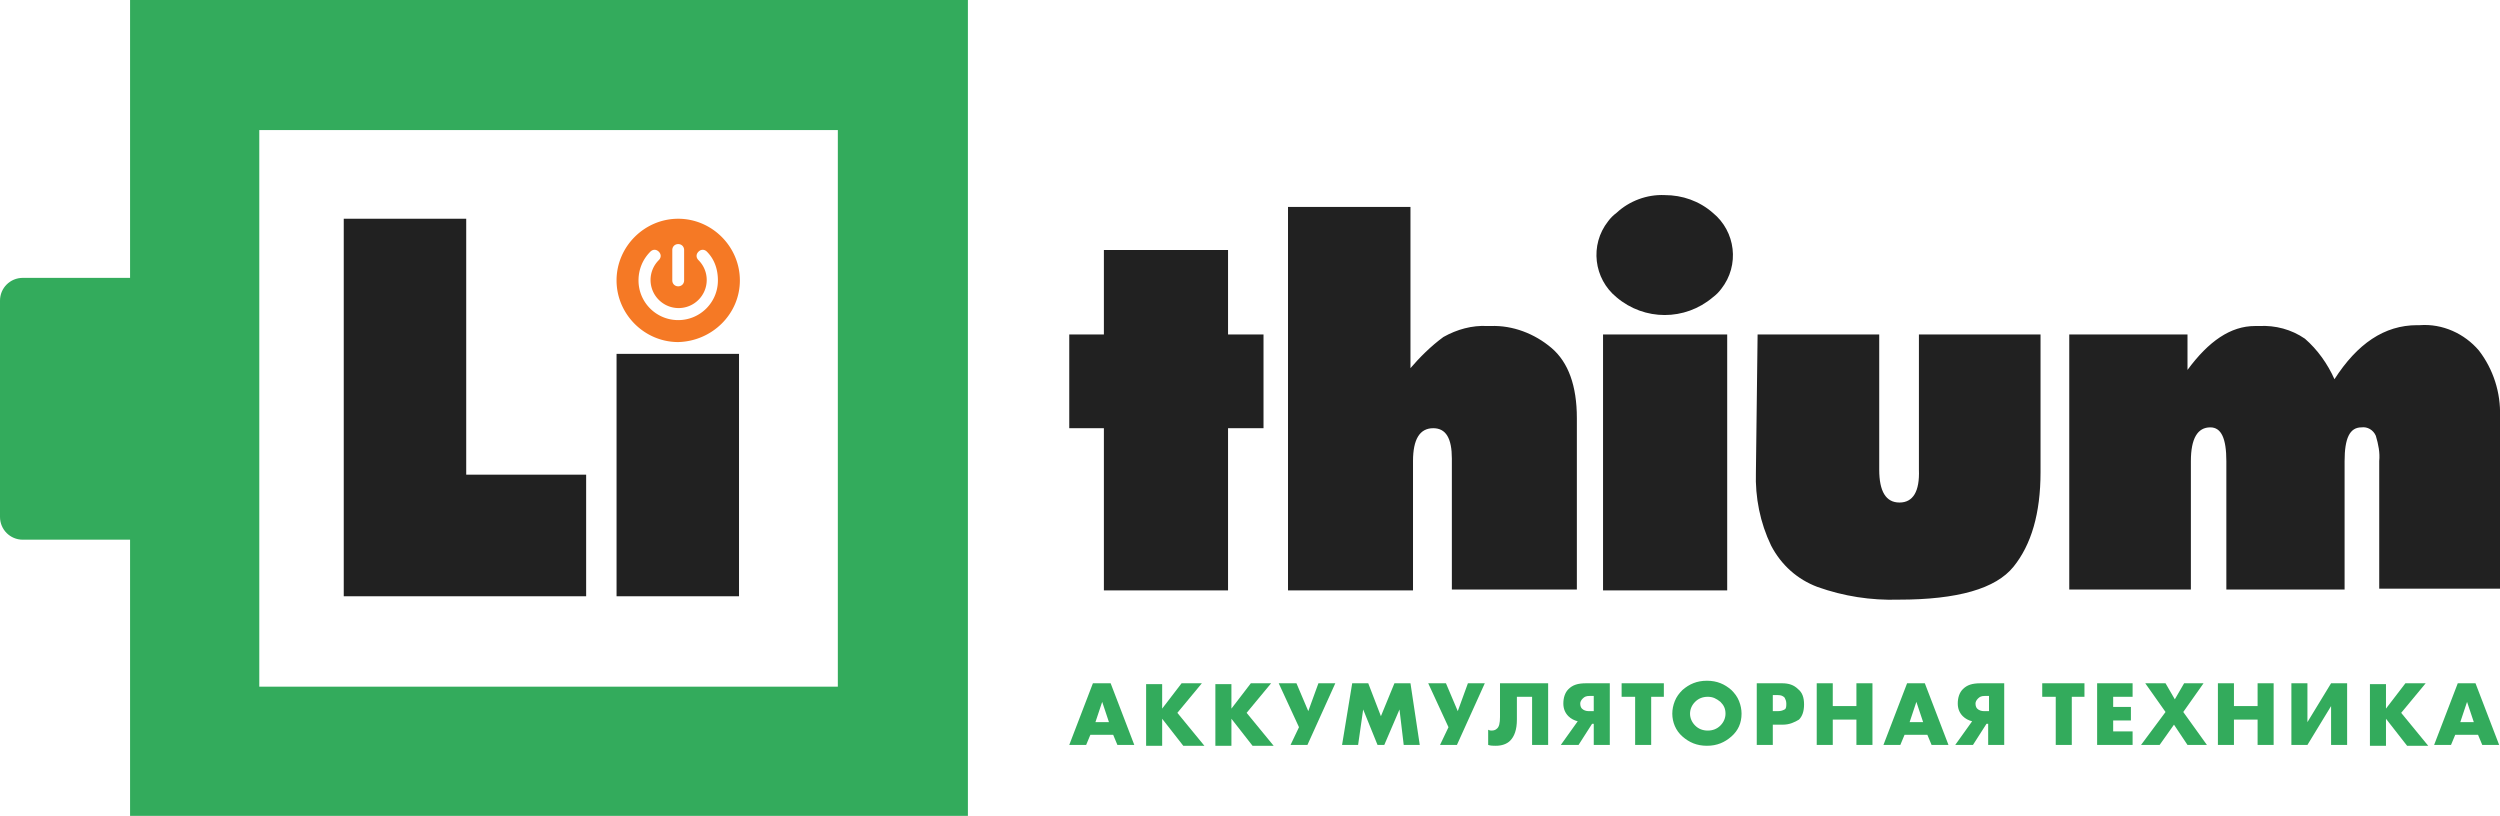
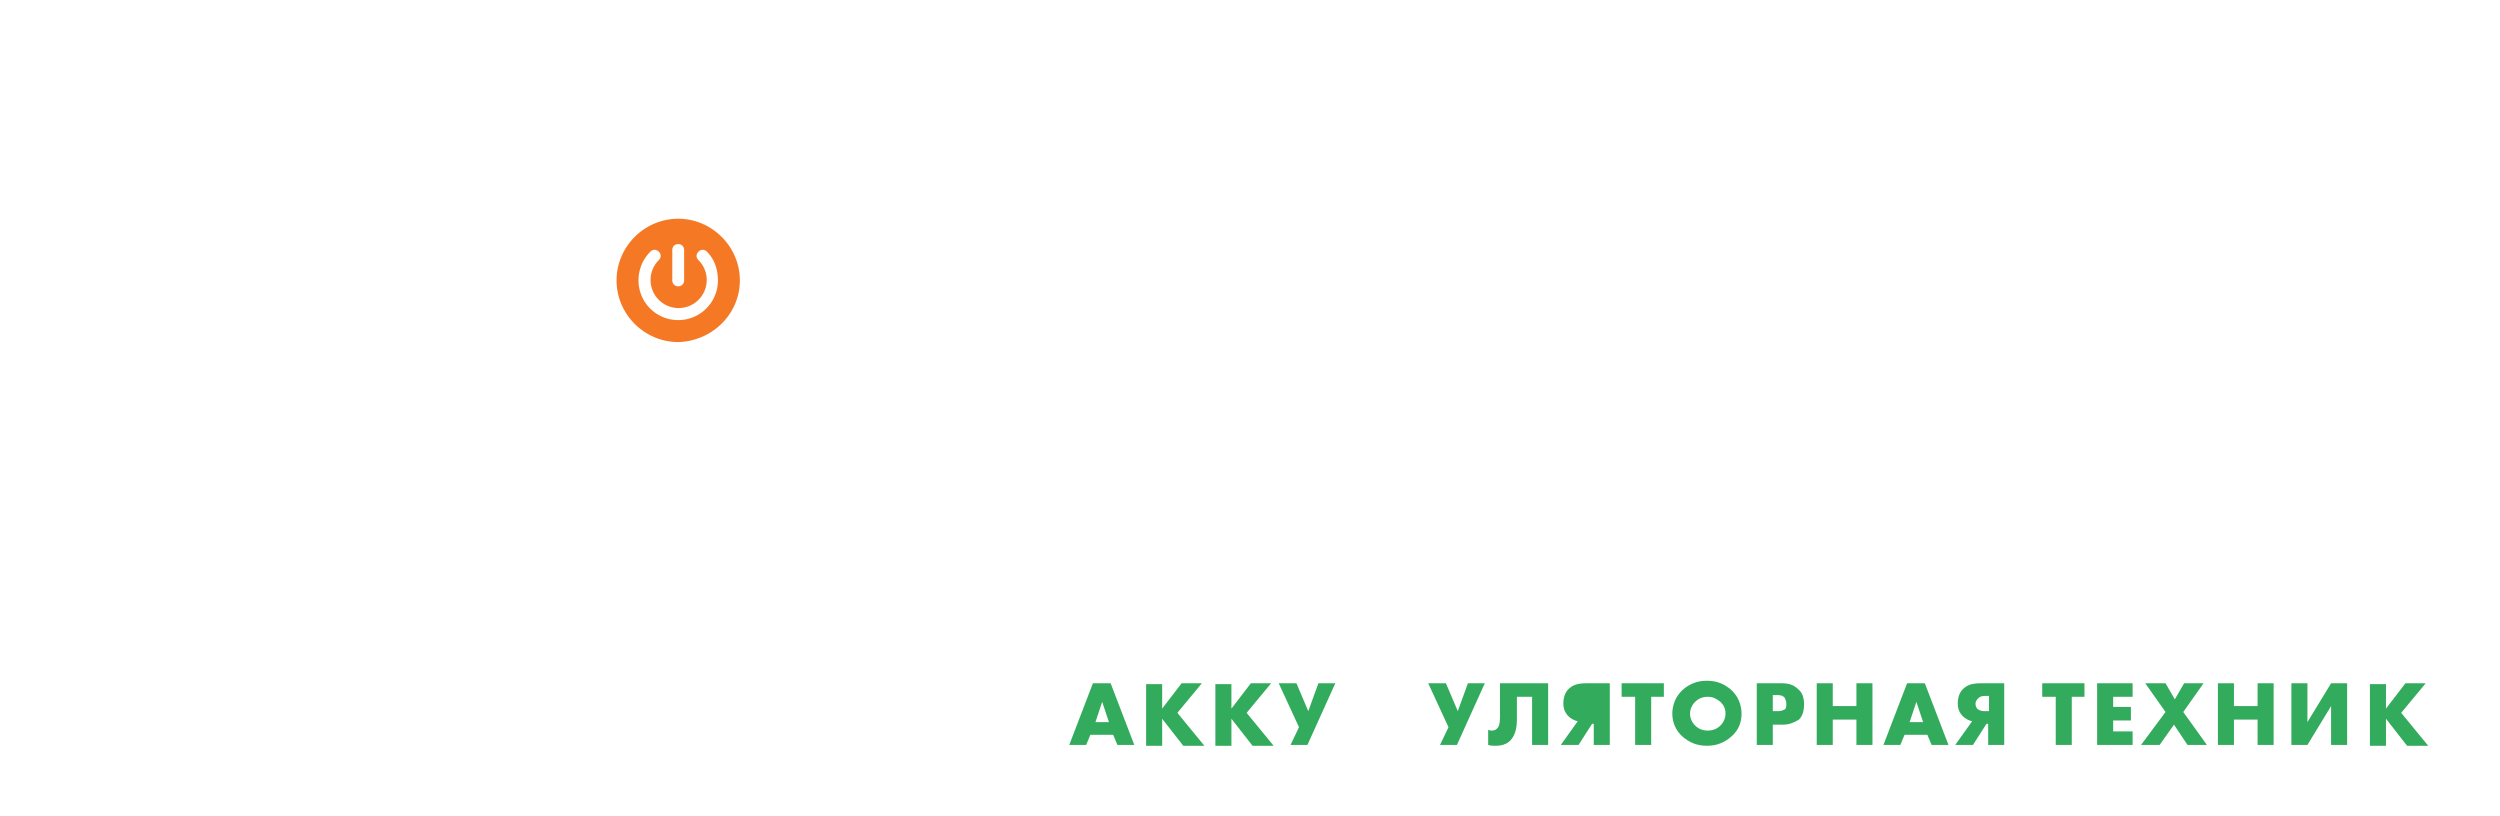
<svg xmlns="http://www.w3.org/2000/svg" version="1.1" id="Слой_1" x="0" y="0" viewBox="0 0 296 96.6" xml:space="preserve">
  <style>.st2{fill:#33ab5c}.st3{enable-background:new}</style>
-   <path d="M130.7 69.9V50.7h-4.1V39.6h4.1v-10h14.7v10h4.2v11.1h-4.2v19.2h-14.7zm36.2-26.2c1.2-1.4 2.5-2.7 4-3.8 1.6-.9 3.4-1.4 5.2-1.3h.4c2.6-.1 5.2.9 7.2 2.6 2 1.7 3 4.5 3 8.3v20.3h-14.8V54.3c0-2.4-.7-3.6-2.2-3.6-1.6 0-2.4 1.3-2.4 3.9v15.3h-14.8V24.5H167v19.2zm30.2-20.6c2.1 0 4.1.7 5.7 2.1 2.7 2.2 3.2 6.2 1 9-.3.4-.6.7-1 1-3.3 2.8-8.1 2.8-11.4 0-2.7-2.2-3.2-6.2-1-9 .3-.4.6-.7 1-1 1.5-1.4 3.6-2.2 5.7-2.1zm-7.3 46.8V39.6h14.7v30.3h-14.7zm18.3-30.3h14.4v16c0 2.6.8 3.9 2.4 3.9s2.4-1.3 2.3-3.9v-16h14.4v16.3c0 4.9-1.1 8.6-3.2 11.2-2.1 2.6-6.6 3.9-13.6 3.9-3.3.1-6.5-.4-9.6-1.5-2.4-.9-4.3-2.6-5.5-4.9-1.3-2.7-1.9-5.7-1.8-8.7l.2-16.3zM245 69.9V39.6h14v4.2c2.5-3.4 5.1-5.2 8-5.2h.5c1.9-.1 3.8.4 5.4 1.5 1.5 1.3 2.7 3 3.5 4.8 2.7-4.2 5.9-6.4 9.8-6.4h.3c2.7-.2 5.3 1 7 3 1.7 2.2 2.6 5 2.5 7.8v20.4h-14.3V54.6c.1-1-.1-2-.4-3-.3-.7-1-1.1-1.7-1-1.4 0-2 1.3-2 4v15.2h-14V54.6c0-2.7-.6-4-1.9-4-1.5 0-2.3 1.3-2.3 4v15.2H245zm-204.3.7V25.9h14.5v30.3h14.2v14.4H40.7zM73 41.9h14.5v28.7H73z" fill="#212121" />
  <path d="M87.6 33.2c0-4-3.3-7.3-7.3-7.3S73 29.2 73 33.2s3.3 7.3 7.3 7.3c4-.1 7.3-3.3 7.3-7.3zm-6.6 0c0 .4-.3.7-.7.7-.4 0-.7-.3-.7-.7v-3.6c0-.4.3-.7.7-.7.4 0 .7.3.7.7v3.6zm4 0c0 2.6-2.1 4.7-4.7 4.7s-4.7-2.1-4.7-4.7c0-1.3.5-2.5 1.4-3.4.3-.3.7-.3 1 0s.3.7 0 1a3.32 3.32 0 000 4.7c1.3 1.3 3.4 1.3 4.7 0s1.3-3.4 0-4.7c-.3-.3-.3-.7 0-1s.7-.3 1 0c.9.9 1.3 2.1 1.3 3.4z" fill="#f57925" />
-   <path class="st2" d="M15.4 0v32.9H2.7c-1.5 0-2.7 1.2-2.7 2.7v25.6c0 1.5 1.2 2.7 2.7 2.7h12.7v32.7h99.2V0H15.4zm83.8 81.3H30.7V15.4h68.5v65.9z" />
  <g class="st3">
    <path class="st2" d="M132.3 88.2l-.5-1.2h-2.7l-.5 1.2h-2l2.8-7.3h2.1l2.8 7.3h-2zm-2.6-2.7h1.6l-.8-2.4-.8 2.4zm7.9-4.6v3l2.3-3h2.4l-2.9 3.5 3.2 3.9h-2.5l-2.5-3.2v3.2h-1.9V81h1.9zm8.2 0v3l2.3-3h2.4l-2.9 3.5 3.2 3.9h-2.5l-2.5-3.2v3.2h-1.9V81h1.9z" />
  </g>
  <g class="st3">
    <path class="st2" d="M151.4 80.9h2.1l1.4 3.3 1.2-3.3h2l-3.3 7.3h-2l1-2.1-2.4-5.2z" />
  </g>
  <g class="st3">
-     <path class="st2" d="M160.8 88.2h-1.9l1.2-7.3h1.9l1.5 3.9 1.6-3.9h1.9l1.1 7.3h-1.9l-.5-4.2-1.8 4.2h-.8l-1.7-4.2-.6 4.2z" />
-   </g>
+     </g>
  <g class="st3">
    <path class="st2" d="M169.1 80.9h2.1l1.4 3.3 1.2-3.3h2l-3.3 7.3h-2l1-2.1-2.4-5.2z" />
  </g>
  <g class="st3">
-     <path class="st2" d="M177.6 80.9h5.7v7.3h-1.9v-5.7h-1.8v2.7c0 1.2-.3 2-.8 2.5-.4.4-1 .6-1.7.6-.3 0-.6 0-.9-.1v-1.8c.2.1.3.1.4.1.3 0 .5-.1.6-.2.3-.2.4-.7.4-1.4v-4zm7.2 7.3l2-2.8c-.4-.1-.8-.3-1.1-.6-.4-.4-.6-.9-.6-1.5 0-.7.2-1.3.6-1.7.5-.5 1.1-.7 2.1-.7h2.8v7.3h-1.9v-2.5h-.2l-1.6 2.5h-2.1zm3.9-4v-1.8h-.5c-.4 0-.6.1-.8.3-.2.2-.3.4-.3.6 0 .3.1.5.2.6.2.2.5.3.8.3h.6zm8.4-1.7h-1.6v5.7h-1.9v-5.7H192v-1.6h5v1.6zm9.1 2c0 1.1-.4 2-1.2 2.7-.8.7-1.7 1.1-2.9 1.1s-2.1-.4-2.9-1.1c-.8-.7-1.2-1.7-1.2-2.7 0-.5.1-1 .3-1.5.2-.5.5-.9.9-1.3.8-.7 1.7-1.1 2.9-1.1s2.1.4 2.9 1.1c.4.4.7.8.9 1.3.2.5.3 1 .3 1.5zm-4-2c-.6 0-1.1.2-1.5.6-.4.4-.6.9-.6 1.4 0 .5.2 1 .6 1.4.4.4.9.6 1.5.6s1.1-.2 1.5-.6c.4-.4.6-.9.6-1.4 0-.6-.2-1-.6-1.4-.5-.4-.9-.6-1.5-.6zm8.9 3.3h-1.2v2.4H208v-7.3h3c.8 0 1.4.2 1.9.7.5.4.7 1 .7 1.8s-.2 1.4-.6 1.8c-.5.3-1.1.6-1.9.6zm-1.2-3.4v1.8h.6c.4 0 .6-.1.8-.2.2-.1.2-.4.2-.7 0-.3-.1-.5-.2-.7-.2-.2-.4-.3-.8-.3h-.6zm7.1-1.5v2.7h2.8v-2.7h1.9v7.3h-1.9v-3H217v3h-1.9v-7.3h1.9zm11.7 7.3l-.5-1.2h-2.7l-.5 1.2h-2l2.8-7.3h2.1l2.8 7.3h-2zm-2.6-2.7h1.6l-.8-2.4-.8 2.4zm5.4 2.7l2-2.8c-.4-.1-.8-.3-1.1-.6-.4-.4-.6-.9-.6-1.5 0-.7.2-1.3.6-1.7.5-.5 1.1-.7 2.1-.7h2.8v7.3h-1.9v-2.5h-.2l-1.6 2.5h-2.1zm4-4v-1.8h-.5c-.4 0-.6.1-.8.3-.2.2-.3.4-.3.6 0 .3.1.5.2.6.2.2.5.3.8.3h.6zm11.4-1.7h-1.6v5.7h-1.9v-5.7h-1.6v-1.6h5v1.6zm5.6-1.6v1.6h-2.3v1.2h2.1v1.6h-2.1v1.3h2.3v1.6h-4.2v-7.3h4.2zm1 7.3l2.9-3.9-2.4-3.4h2.4l1.1 1.9 1.1-1.9h2.3l-2.4 3.4 2.8 3.9H259l-1.6-2.4-1.7 2.4h-2.2zm11-7.3v2.7h2.8v-2.7h1.9v7.3h-1.9v-3h-2.8v3h-1.9v-7.3h1.9zm6.8 0h1.9v4.6l2.8-4.6h1.9v7.3H276v-4.6l-2.8 4.6h-1.9v-7.3z" />
+     <path class="st2" d="M177.6 80.9h5.7v7.3h-1.9v-5.7h-1.8v2.7c0 1.2-.3 2-.8 2.5-.4.4-1 .6-1.7.6-.3 0-.6 0-.9-.1v-1.8c.2.1.3.1.4.1.3 0 .5-.1.6-.2.3-.2.4-.7.4-1.4v-4zm7.2 7.3l2-2.8c-.4-.1-.8-.3-1.1-.6-.4-.4-.6-.9-.6-1.5 0-.7.2-1.3.6-1.7.5-.5 1.1-.7 2.1-.7h2.8v7.3h-1.9v-2.5h-.2l-1.6 2.5h-2.1zm3.9-4v-1.8h-.5h.6zm8.4-1.7h-1.6v5.7h-1.9v-5.7H192v-1.6h5v1.6zm9.1 2c0 1.1-.4 2-1.2 2.7-.8.7-1.7 1.1-2.9 1.1s-2.1-.4-2.9-1.1c-.8-.7-1.2-1.7-1.2-2.7 0-.5.1-1 .3-1.5.2-.5.5-.9.9-1.3.8-.7 1.7-1.1 2.9-1.1s2.1.4 2.9 1.1c.4.4.7.8.9 1.3.2.5.3 1 .3 1.5zm-4-2c-.6 0-1.1.2-1.5.6-.4.4-.6.9-.6 1.4 0 .5.2 1 .6 1.4.4.4.9.6 1.5.6s1.1-.2 1.5-.6c.4-.4.6-.9.6-1.4 0-.6-.2-1-.6-1.4-.5-.4-.9-.6-1.5-.6zm8.9 3.3h-1.2v2.4H208v-7.3h3c.8 0 1.4.2 1.9.7.5.4.7 1 .7 1.8s-.2 1.4-.6 1.8c-.5.3-1.1.6-1.9.6zm-1.2-3.4v1.8h.6c.4 0 .6-.1.8-.2.2-.1.2-.4.2-.7 0-.3-.1-.5-.2-.7-.2-.2-.4-.3-.8-.3h-.6zm7.1-1.5v2.7h2.8v-2.7h1.9v7.3h-1.9v-3H217v3h-1.9v-7.3h1.9zm11.7 7.3l-.5-1.2h-2.7l-.5 1.2h-2l2.8-7.3h2.1l2.8 7.3h-2zm-2.6-2.7h1.6l-.8-2.4-.8 2.4zm5.4 2.7l2-2.8c-.4-.1-.8-.3-1.1-.6-.4-.4-.6-.9-.6-1.5 0-.7.2-1.3.6-1.7.5-.5 1.1-.7 2.1-.7h2.8v7.3h-1.9v-2.5h-.2l-1.6 2.5h-2.1zm4-4v-1.8h-.5c-.4 0-.6.1-.8.3-.2.2-.3.4-.3.6 0 .3.1.5.2.6.2.2.5.3.8.3h.6zm11.4-1.7h-1.6v5.7h-1.9v-5.7h-1.6v-1.6h5v1.6zm5.6-1.6v1.6h-2.3v1.2h2.1v1.6h-2.1v1.3h2.3v1.6h-4.2v-7.3h4.2zm1 7.3l2.9-3.9-2.4-3.4h2.4l1.1 1.9 1.1-1.9h2.3l-2.4 3.4 2.8 3.9H259l-1.6-2.4-1.7 2.4h-2.2zm11-7.3v2.7h2.8v-2.7h1.9v7.3h-1.9v-3h-2.8v3h-1.9v-7.3h1.9zm6.8 0h1.9v4.6l2.8-4.6h1.9v7.3H276v-4.6l-2.8 4.6h-1.9v-7.3z" />
  </g>
  <g class="st3">
    <path class="st2" d="M282.5 80.9v3l2.3-3h2.4l-2.9 3.5 3.2 3.9H285l-2.5-3.2v3.2h-1.9V81h1.9z" />
  </g>
  <g class="st3">
-     <path class="st2" d="M293.9 88.2l-.5-1.2h-2.7l-.5 1.2h-2l2.8-7.3h2.1l2.8 7.3h-2zm-2.6-2.7h1.6l-.8-2.4-.8 2.4z" />
-   </g>
+     </g>
</svg>